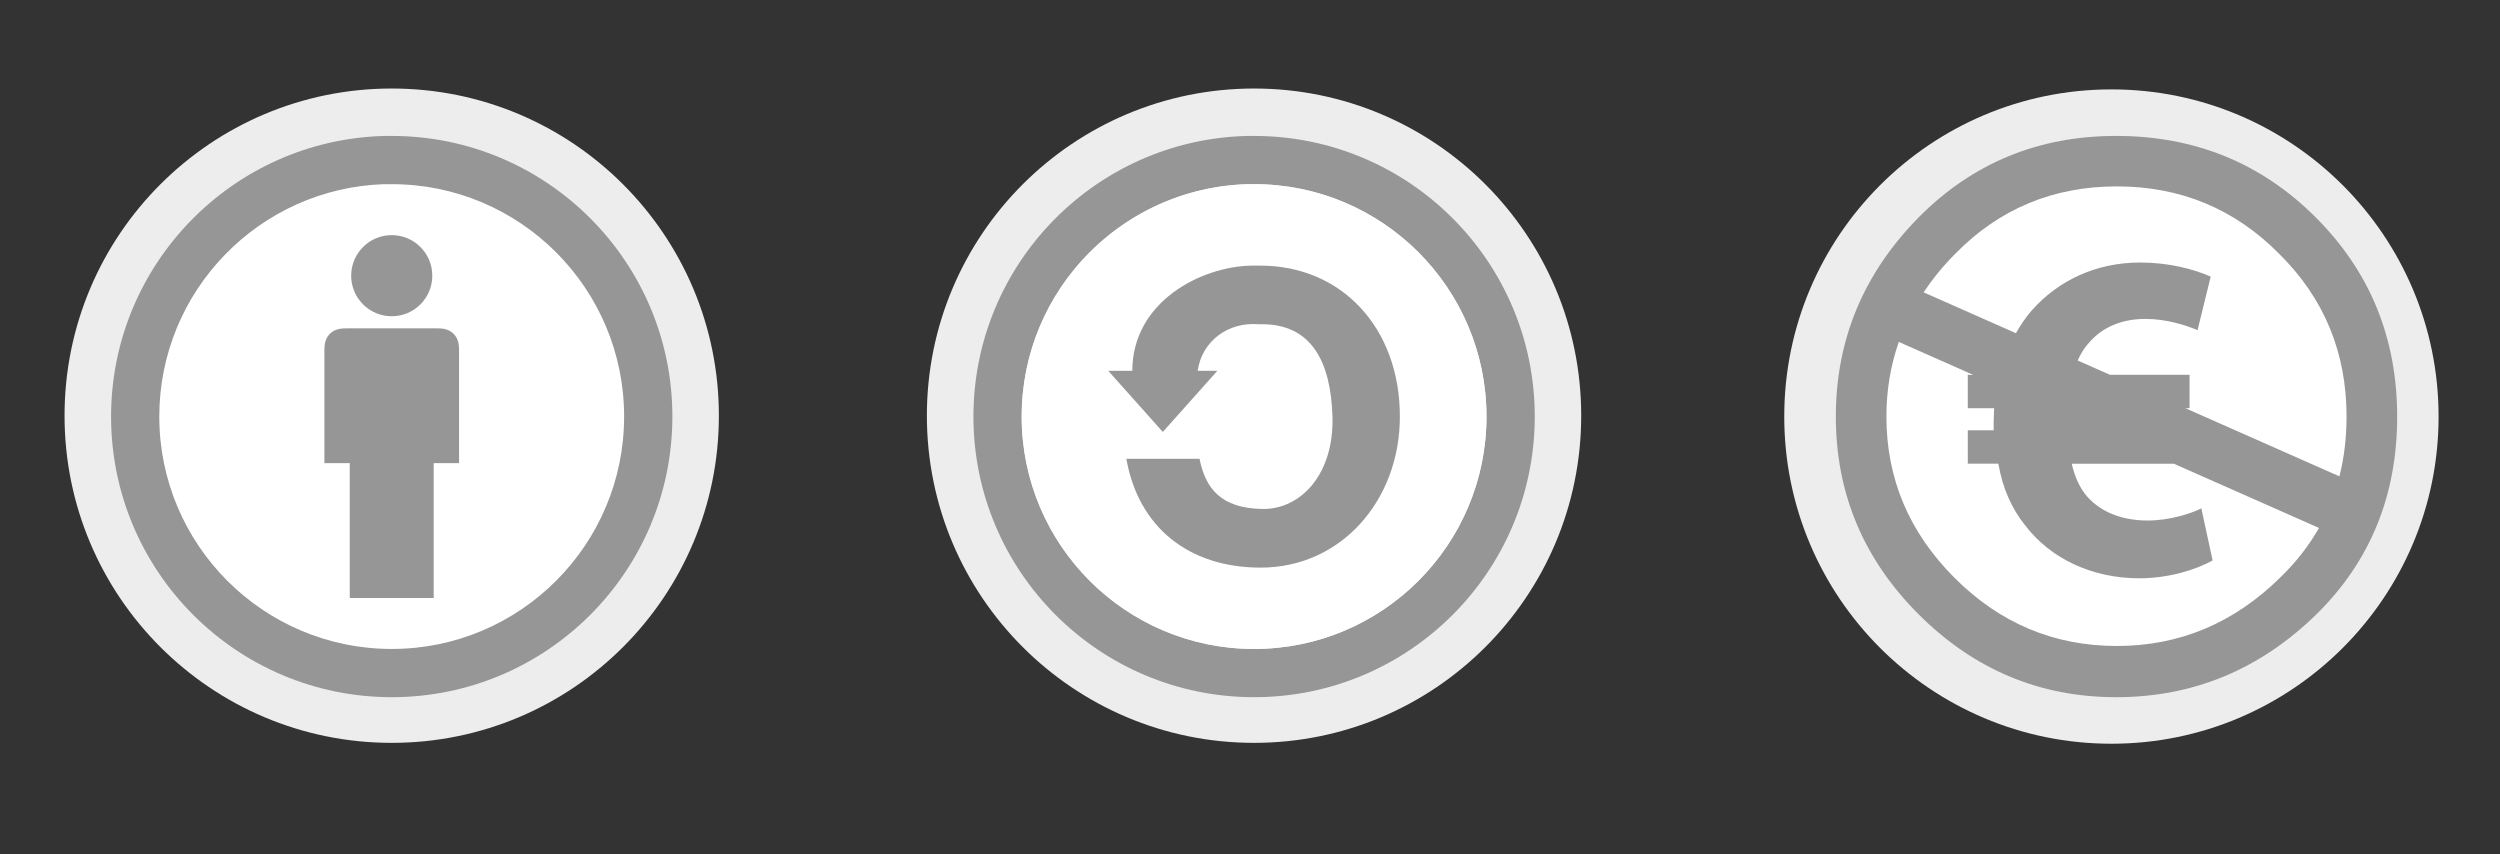
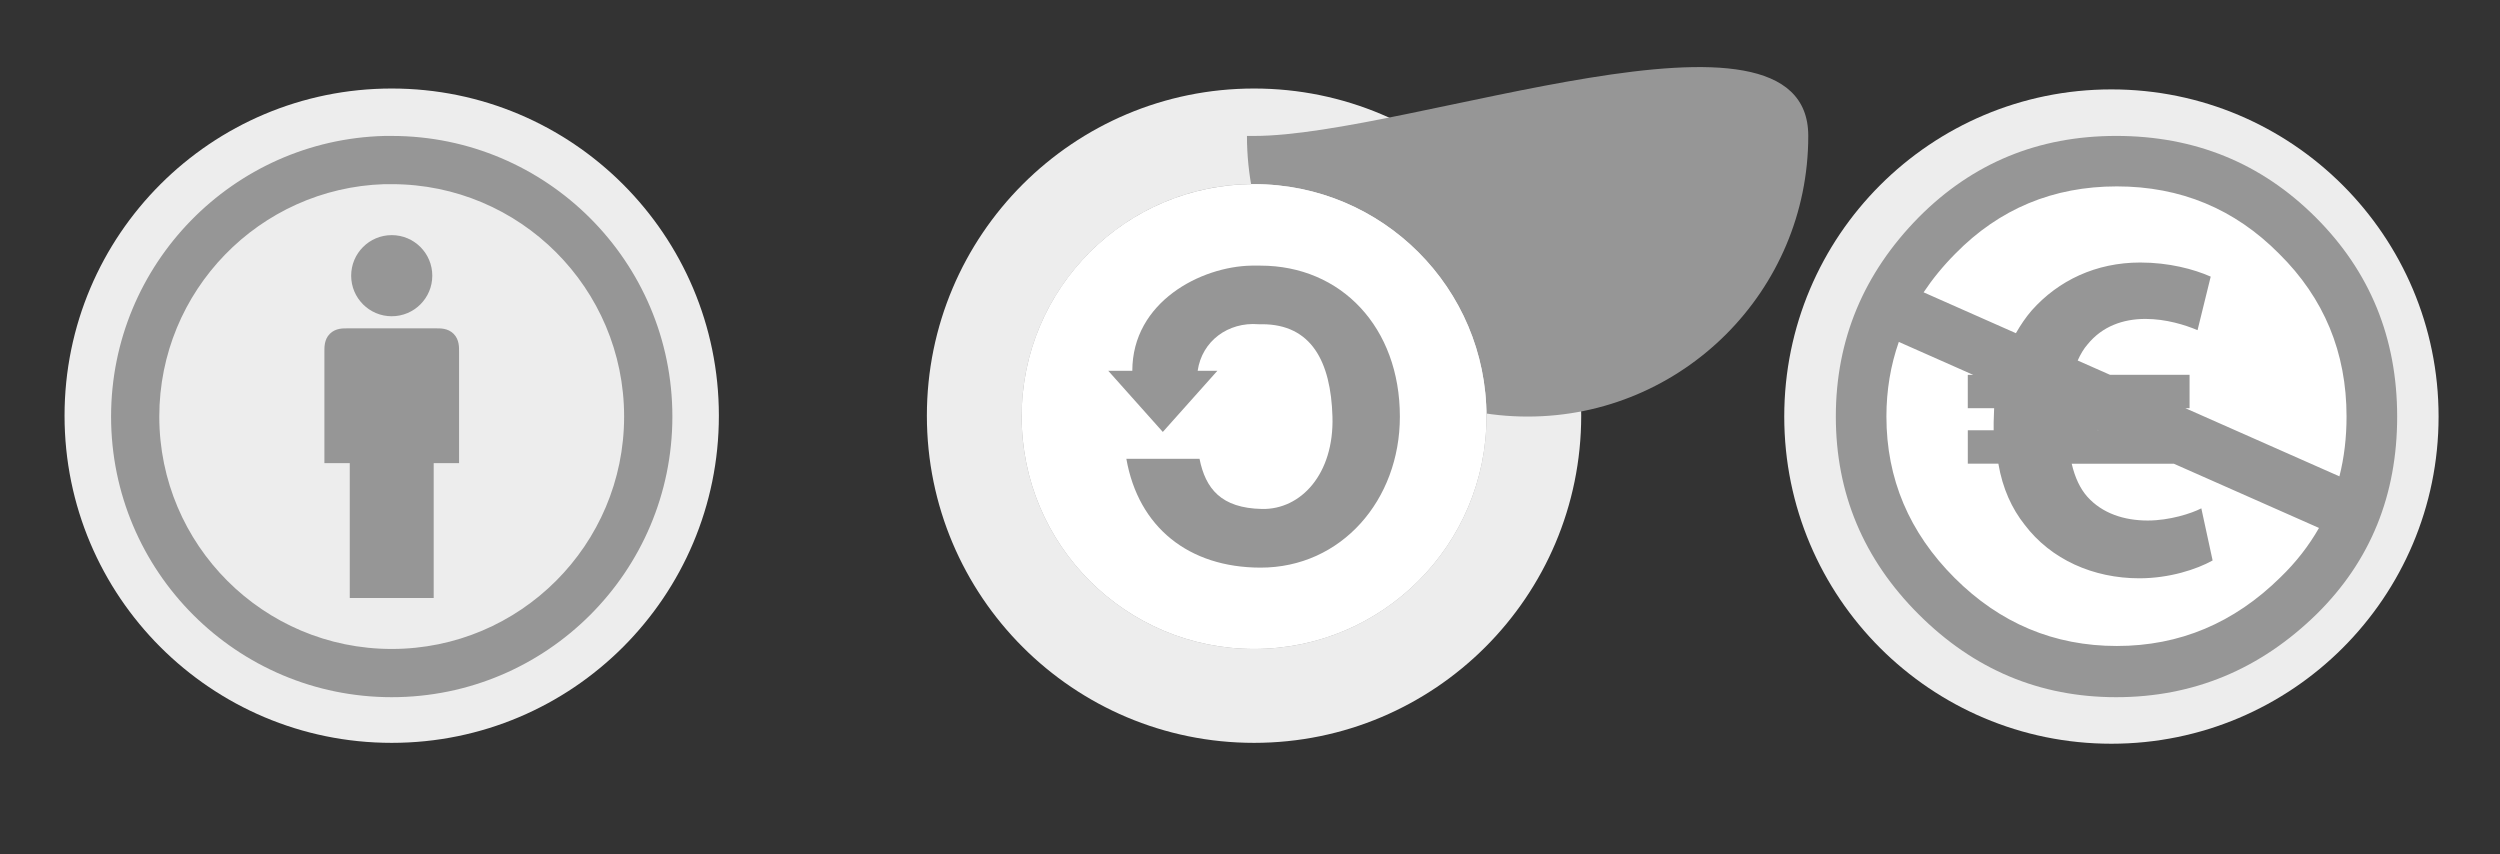
<svg xmlns="http://www.w3.org/2000/svg" version="1.1" x="0px" y="0px" width="120px" height="41px" viewBox="0 -0.625 120 41" overflow="visible" enable-background="new 0 -0.625 120 41" xml:space="preserve">
  <rect x="0" y="-0.625" width="120" height="41" fill="#333333" stroke="none" />
  <defs>
</defs>
  <circle fill="#EDEDED" cx="18.802" cy="19.328" r="15.704" />
  <circle fill="#EDEDED" cx="60.194" cy="19.328" r="15.704" />
  <circle fill="#EDEDED" cx="101.348" cy="19.37" r="15.704" />
  <circle fill="#FFFFFF" cx="101.351" cy="19.329" r="12.164" />
  <path fill="#969696" d="M111.151,9.805c-2.607-2.604-5.8-3.906-9.576-3.906c-3.731,0-6.89,1.301-9.476,3.906  c-2.653,2.694-3.979,5.882-3.979,9.564s1.325,6.848,3.979,9.497c2.652,2.649,5.811,3.974,9.476,3.974  c3.708,0,6.923-1.336,9.644-4.008c2.563-2.537,3.845-5.69,3.845-9.463C115.063,15.598,113.76,12.408,111.151,9.805z M109.465,27.082  c-2.227,2.199-4.844,3.3-7.856,3.3c-3.012,0-5.609-1.09-7.789-3.268c-2.181-2.179-3.272-4.76-3.272-7.745  c0-1.263,0.201-2.458,0.595-3.582l3.568,1.58h-0.257v1.601h1.265c0,0.227-0.023,0.451-0.023,0.677v0.384h-1.241v1.603h1.467  c0.202,1.194,0.653,2.165,1.262,2.931c1.264,1.669,3.294,2.57,5.504,2.57c1.443,0,2.75-0.428,3.518-0.856l-0.542-2.502  c-0.474,0.247-1.532,0.585-2.57,0.585c-1.128,0-2.186-0.338-2.908-1.149c-0.337-0.384-0.586-0.902-0.744-1.578h4.902l6.968,3.083  C110.826,25.568,110.214,26.359,109.465,27.082z M100.703,20.028l-0.029-0.022l0.051,0.022H100.703z M104.897,18.968h0.202v-1.602  h-3.818l-1.552-0.686c0.134-0.3,0.292-0.569,0.477-0.778c0.7-0.859,1.691-1.219,2.774-1.219c0.992,0,1.916,0.292,2.502,0.54  l0.632-2.57c-0.813-0.36-2.007-0.677-3.383-0.677c-2.119,0-3.925,0.856-5.209,2.3c-0.286,0.33-0.533,0.699-0.759,1.092l-4.43-1.961  c0.429-0.644,0.934-1.262,1.519-1.852c2.114-2.155,4.699-3.233,7.757-3.233c3.057,0,5.654,1.078,7.789,3.233  c2.157,2.132,3.236,4.736,3.236,7.813c0,1.015-0.114,1.97-0.342,2.872L104.897,18.968z" />
-   <path fill="#969696" d="M59.854,5.9c-7.276,0.184-13.129,6.151-13.129,13.47c0,7.437,6.035,13.47,13.472,13.47  c7.435,0,13.471-6.033,13.471-13.47S67.632,5.9,60.197,5.9C60.081,5.9,59.97,5.897,59.854,5.9z M59.841,8.215  c0.12-0.004,0.235,0,0.355,0c6.157,0,11.155,4.998,11.155,11.155c0,6.158-4.998,11.155-11.155,11.155  c-6.158,0-11.156-4.997-11.156-11.155C49.041,13.332,53.85,8.405,59.841,8.215z" />
+   <path fill="#969696" d="M59.854,5.9c0,7.437,6.035,13.47,13.472,13.47  c7.435,0,13.471-6.033,13.471-13.47S67.632,5.9,60.197,5.9C60.081,5.9,59.97,5.897,59.854,5.9z M59.841,8.215  c0.12-0.004,0.235,0,0.355,0c6.157,0,11.155,4.998,11.155,11.155c0,6.158-4.998,11.155-11.155,11.155  c-6.158,0-11.156-4.997-11.156-11.155C49.041,13.332,53.85,8.405,59.841,8.215z" />
  <circle fill="#FFFFFF" cx="60.196" cy="19.369" r="11.156" />
  <path fill="#969696" d="M54.351,17.174h-1.154l2.618,2.934l2.618-2.934h-0.945c0.205-1.431,1.464-2.352,2.918-2.236  c0.057,0.006,0.113,0,0.171,0c2.369,0,3.303,1.791,3.381,4.434c0.081,2.757-1.517,4.471-3.381,4.433  c-1.968-0.038-2.713-0.979-3-2.407h-3.512c0.578,3.288,2.999,5.217,6.433,5.223c3.888,0.007,6.696-3.244,6.696-7.248  c0-4.274-2.808-7.248-6.696-7.248c-0.115,0-0.228-0.006-0.342,0h-0.079C57.648,12.163,54.351,13.865,54.351,17.174z" />
-   <circle fill="#FFFFFF" cx="18.802" cy="19.37" r="11.386" />
  <path fill="#969696" d="M18.461,5.9C11.186,6.084,5.332,12.051,5.332,19.37c0,7.437,6.035,13.47,13.472,13.47  c7.435,0,13.47-6.033,13.47-13.47S26.238,5.9,18.803,5.9C18.687,5.9,18.576,5.897,18.461,5.9z M18.448,8.215  c0.119-0.004,0.235,0,0.355,0c6.158,0,11.155,4.998,11.155,11.155c0,6.158-4.997,11.155-11.155,11.155  c-6.158,0-11.157-4.997-11.157-11.155C7.646,13.332,12.456,8.405,18.448,8.215z" />
  <circle fill="#969696" cx="18.803" cy="12.608" r="1.947" />
  <path fill="#969696" d="M16.788,28.08h4.029v-6.475h1.218c0,0,0-4.627,0-5.354c-0.001-0.191,0.017-0.574-0.262-0.853  c-0.278-0.279-0.654-0.262-0.853-0.262c-0.198,0.001-4.036,0.001-4.234,0c-0.199,0-0.575-0.018-0.854,0.262  c-0.279,0.278-0.259,0.661-0.261,0.853c0,0.728,0,5.354,0,5.354h1.217V28.08z" />
-   <rect id="_x3C_Tranche_x3E__2_" fill="none" width="120" height="40" />
</svg>